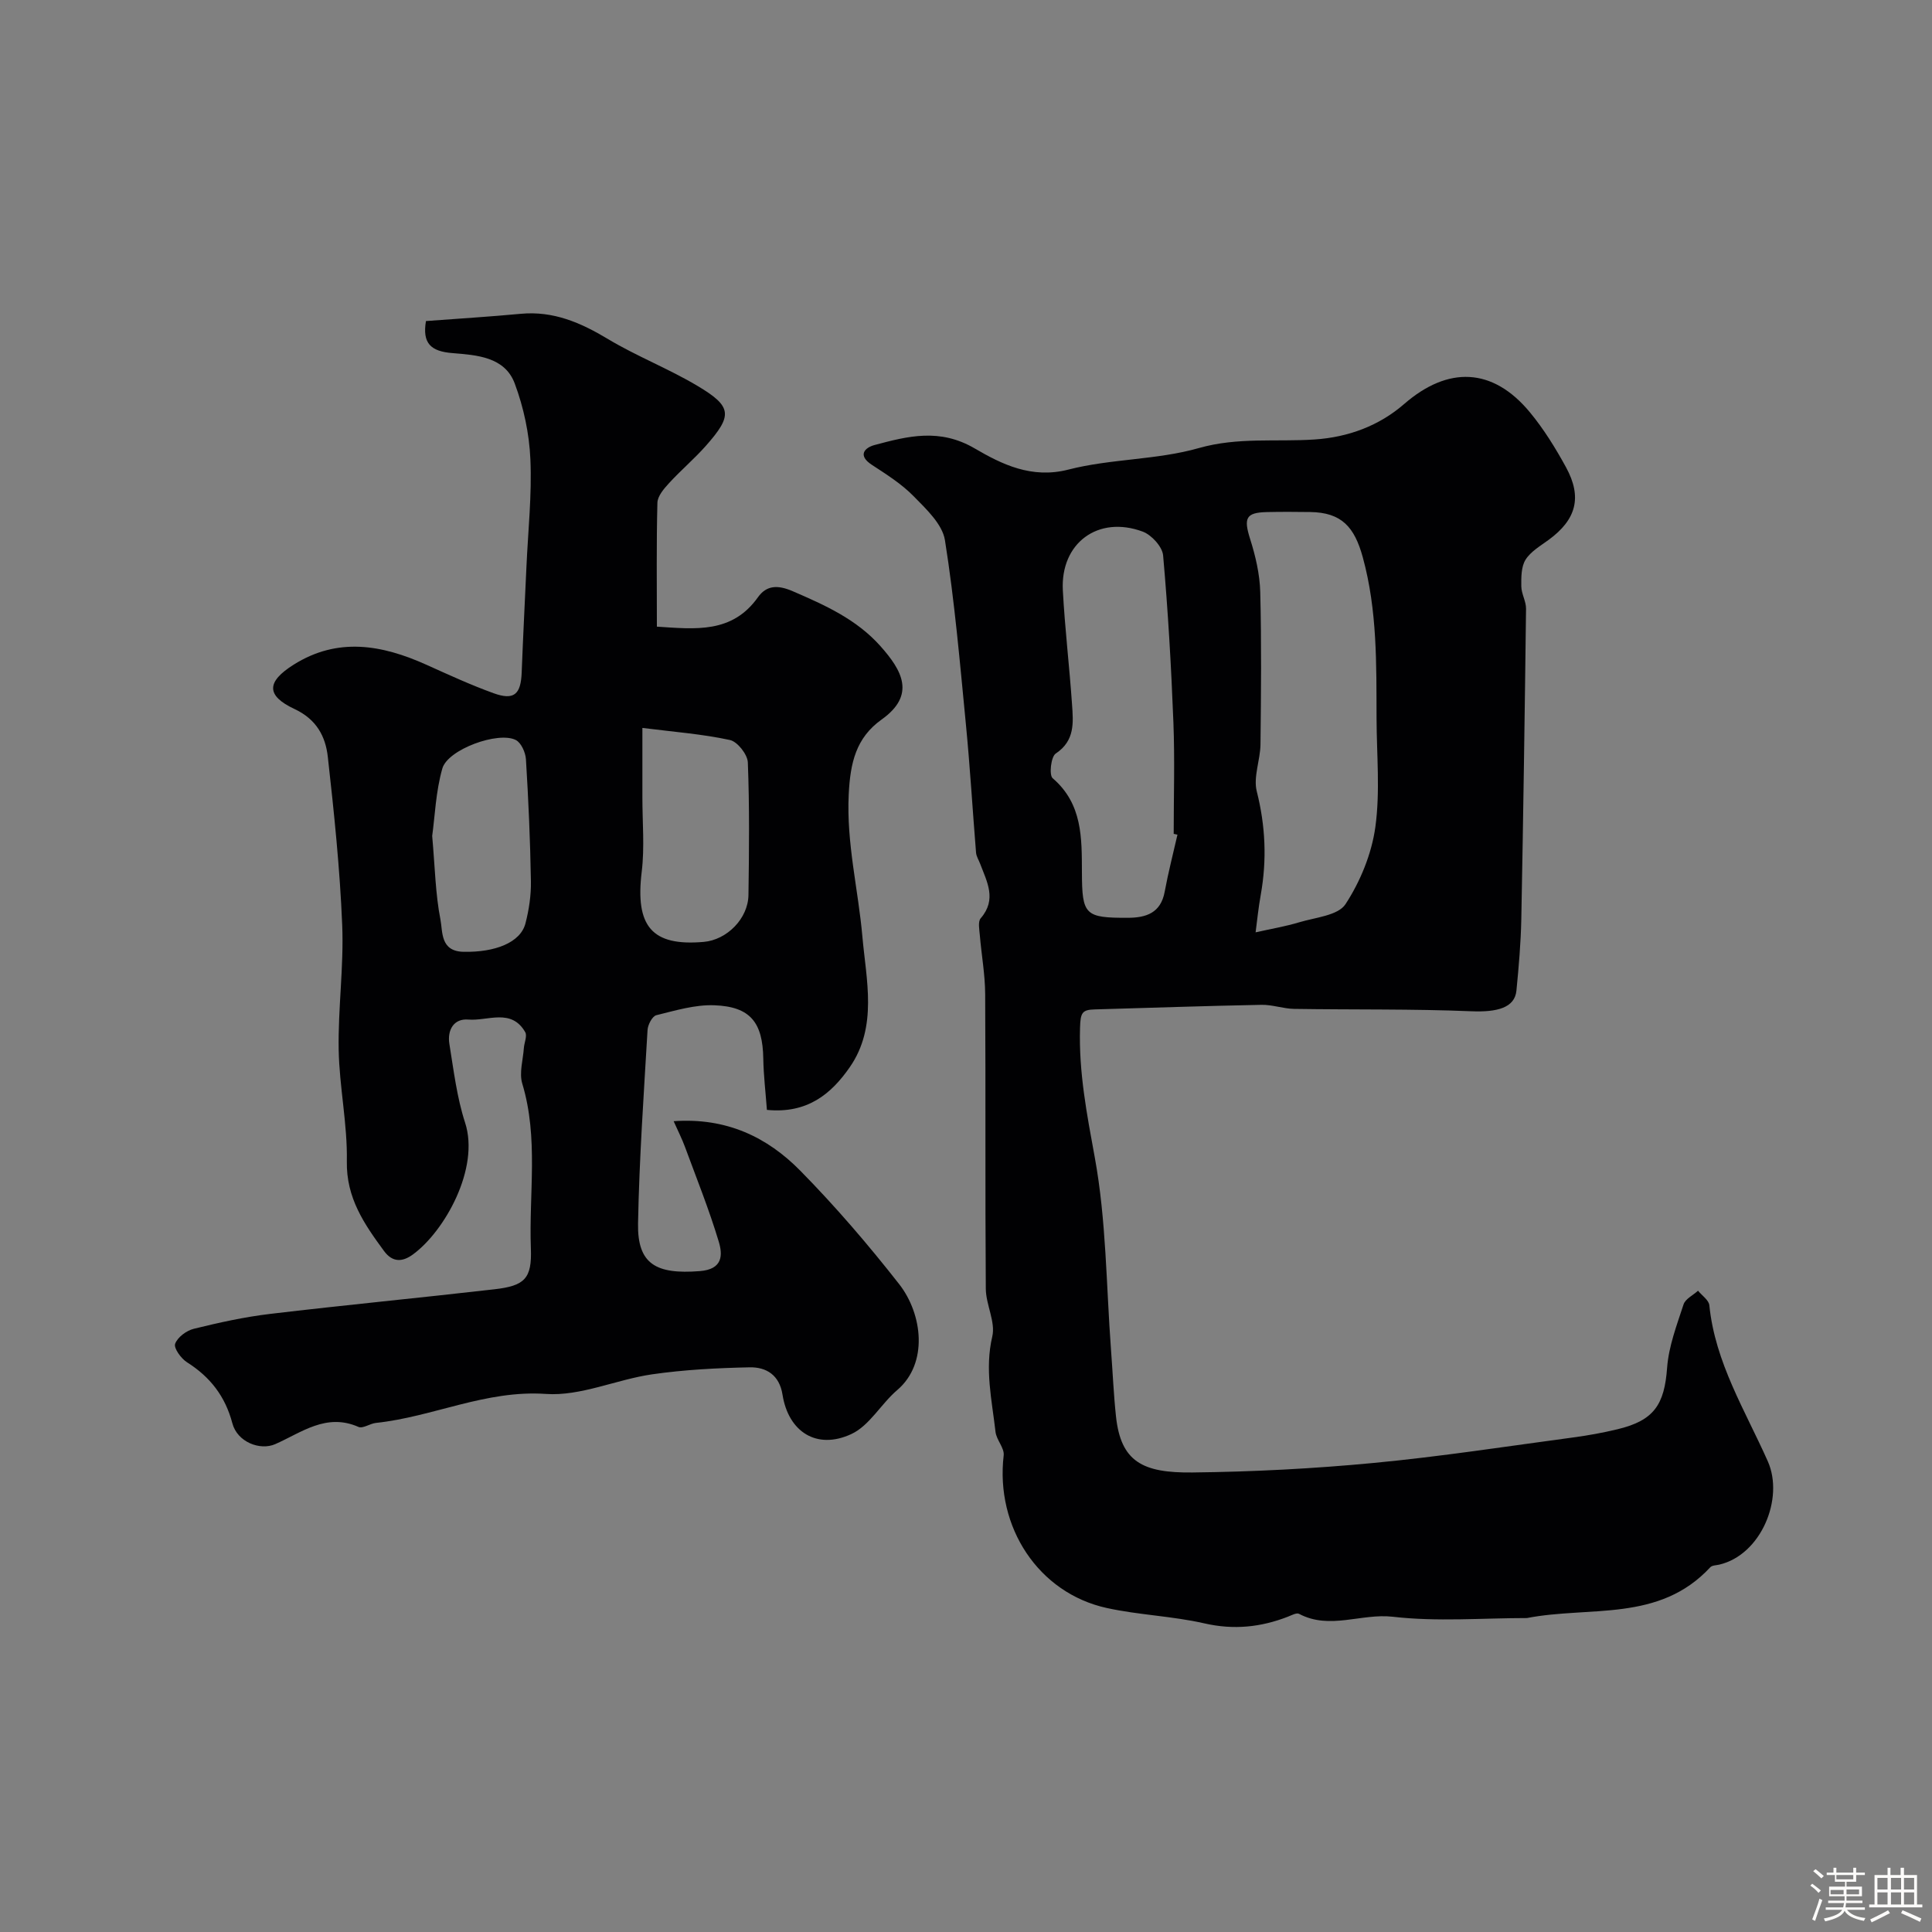
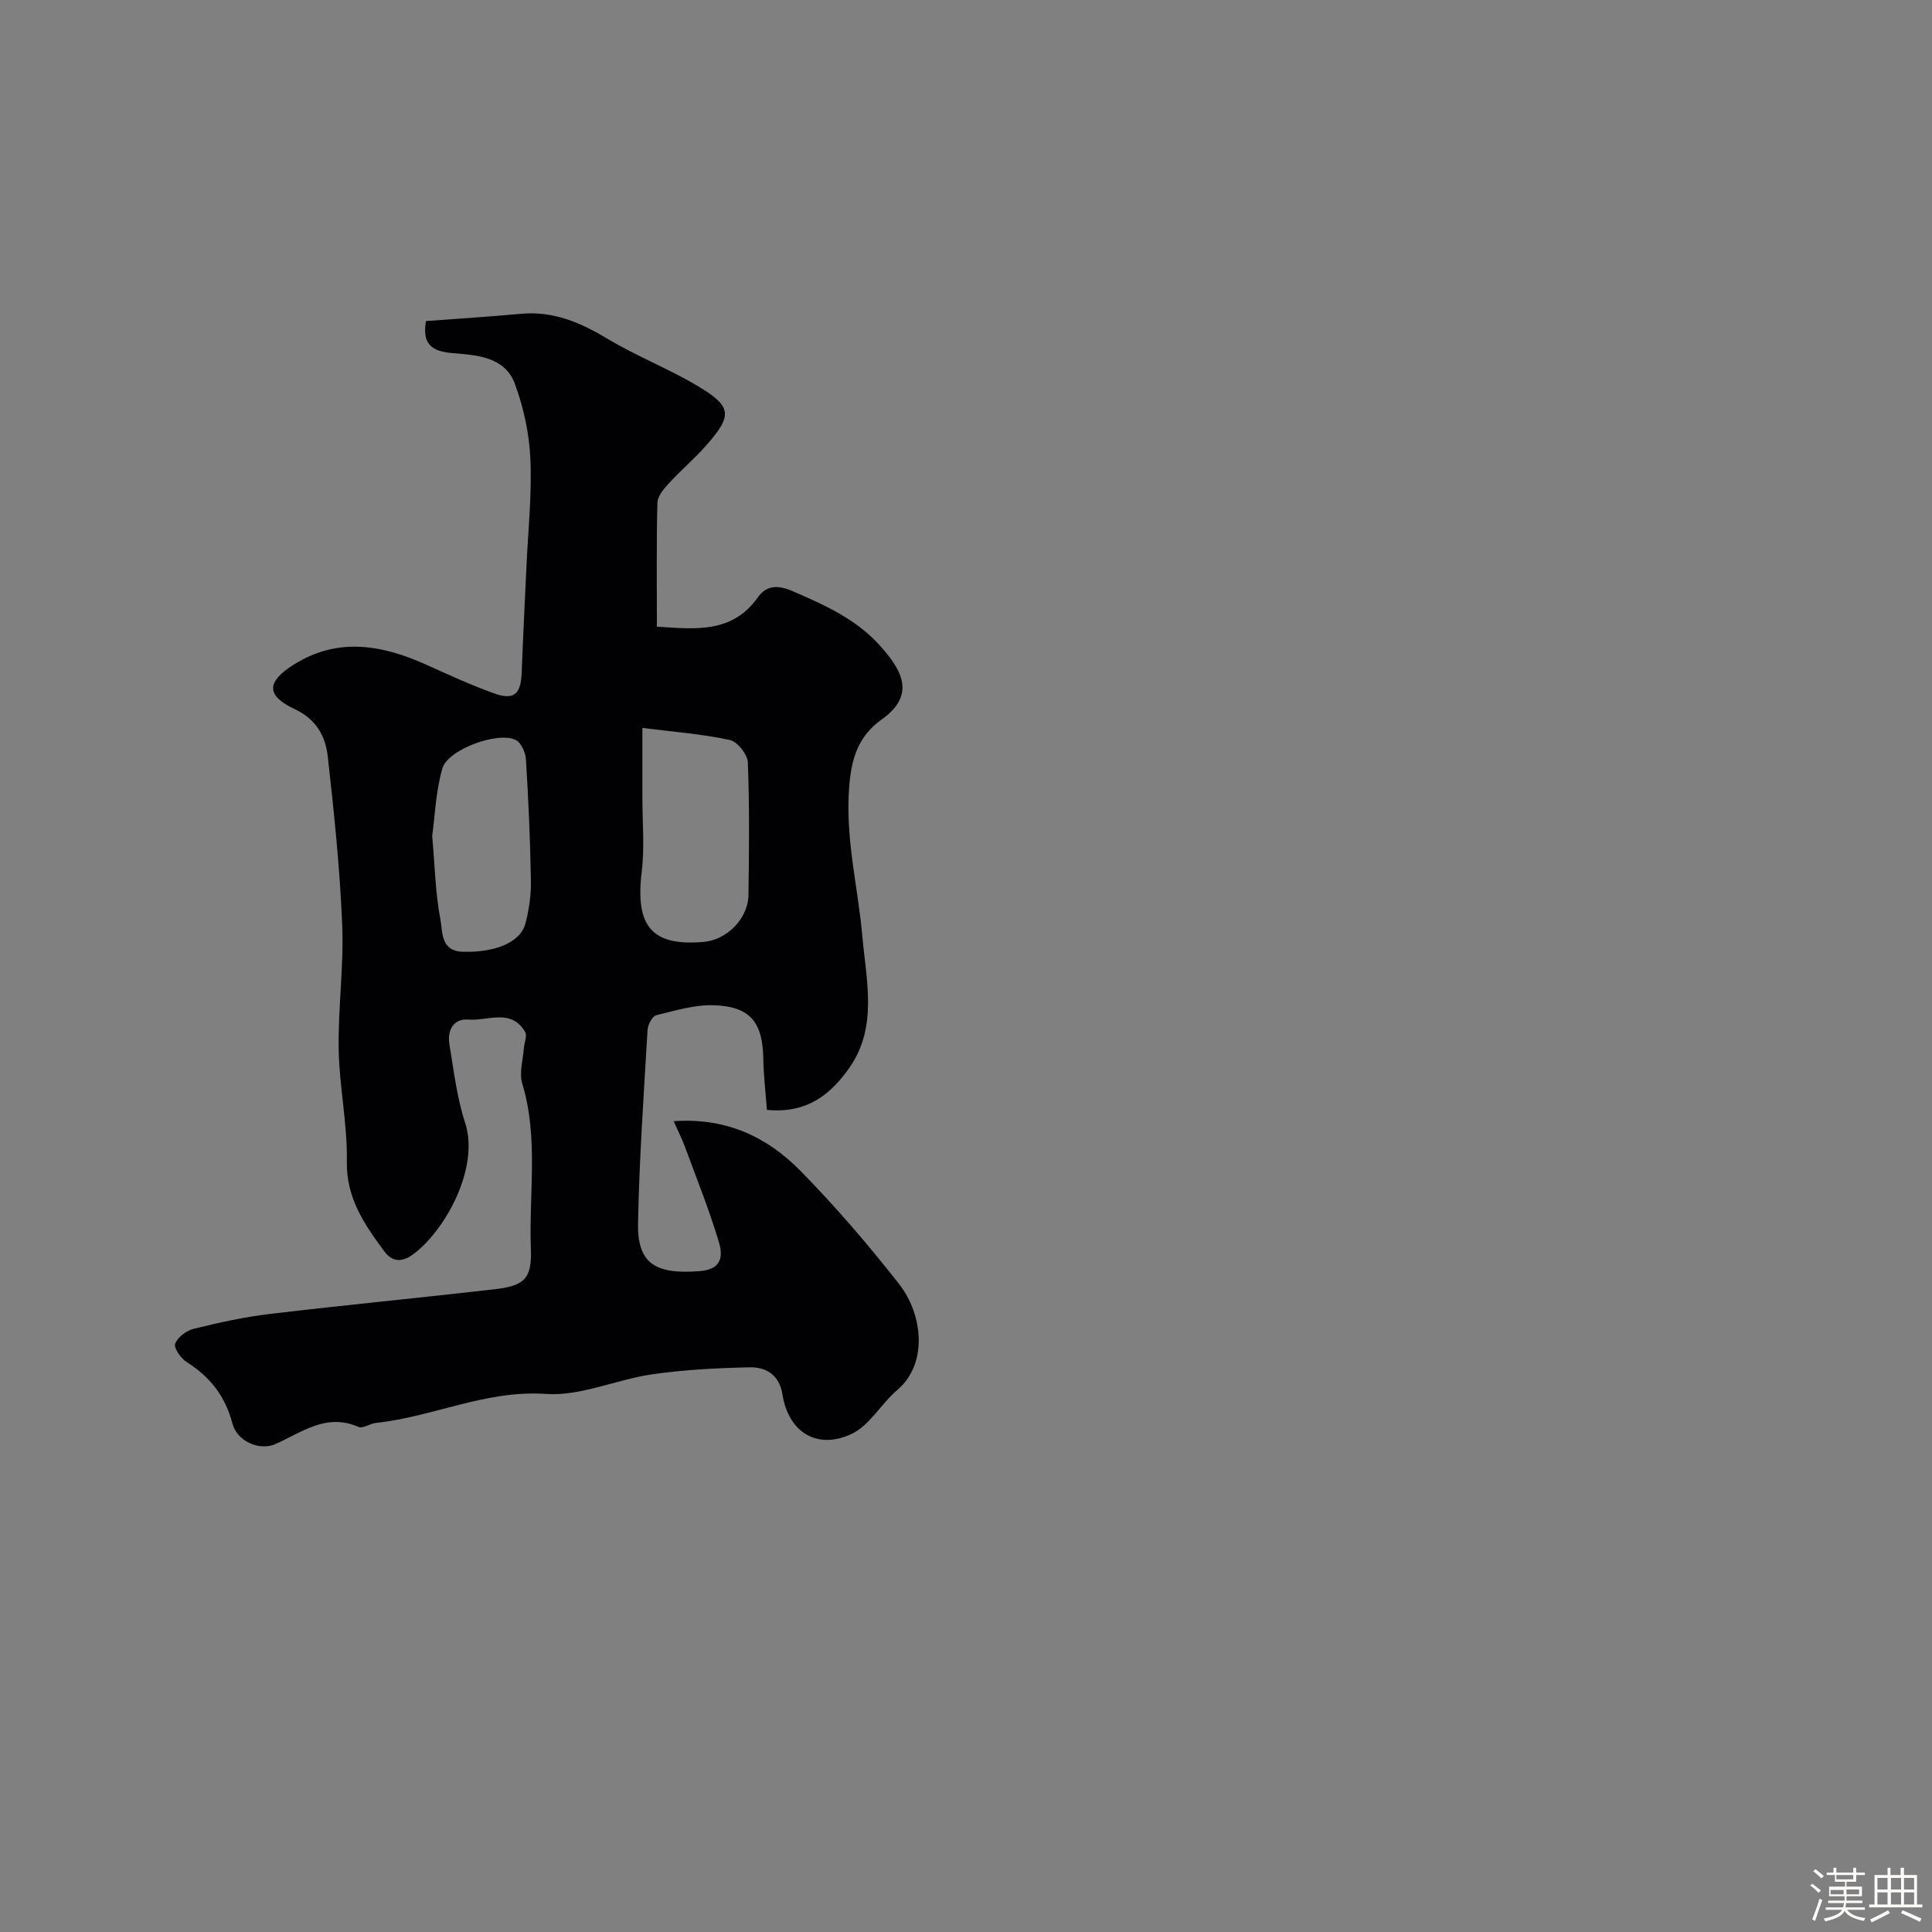
<svg xmlns="http://www.w3.org/2000/svg" enable-background="new 0 0 400 400" viewBox="0 0 400 400">
  <rect x="0" y="0" width="400" height="400" fill="#808080" stroke="none" />
  <path d="m374.8 390.4.4-.4c.7.5 1.3 1 1.8 1.4l-.5.5c-.5-.6-1.1-1.1-1.7-1.5zm1 7.3-.6-.3c.5-1.4 1.1-2.8 1.5-4.3.2.1.4.2.6.3-.5 1.3-1 2.8-1.5 4.3zm-.4-10.3.5-.4c.4.3 1 .8 1.7 1.4l-.5.5c-.5-.5-1.1-1-1.7-1.5zm2.5.3h1.7v-1h.6v1h3.5v-1h.6v1h1.8v.5h-1.8v1.4h-2v1h3.2v2h-3.2v.9h3.3v.5h-3.4c0 .3-.1.6-.1.9h4v.5h-3.7c.7.9 1.9 1.5 3.8 1.7-.1.2-.2.4-.3.6-2.1-.4-3.5-1.1-4-2.1-.4 1-1.8 1.7-4 2.2-.1-.2-.2-.4-.3-.6 2.1-.4 3.4-1 3.8-1.8h-3.4v-.5h3.6c.1-.3.1-.6.2-.9h-3.3v-.5h3.4c0-.3 0-.6 0-.9h-3.2v-2h3.3v-1h-2.1v-1.4h-1.7v-.5zm1.1 3.5v1h2.7c0-.3 0-.4 0-.4 0-.1 0-.2 0-.2 0-.1 0-.2 0-.3h-2.7zm1.2-3v.9h3.5v-.9zm4.7 3h-2.6v.6.4h2.6z" fill="#fcfbfa" />
  <path d="m393.6 386.7h.6v1.5h2.7v6.1h1.1v.6h-11v-.6h1.1v-6.1h2.7v-1.5h.6v1.5h2.1v-1.5zm-2.7 8.8.4.6c-1.2.6-2.5 1.3-3.8 1.9-.1-.2-.2-.4-.3-.6 1.2-.6 2.5-1.2 3.7-1.9zm-2.2-6.7v2.4h2.1v-2.4zm0 3v2.5h2.1v-2.5zm2.8-3v2.4h2.1v-2.4zm0 3v2.5h2.1v-2.5zm6 6.1c-1.4-.7-2.7-1.3-3.9-1.8l.3-.6c1.5.6 2.7 1.2 3.9 1.7zm-1.2-9.1h-2.1v2.4h2.1zm-2.1 3v2.5h2.1v-2.5z" fill="#fcfbfa" />
  <g fill="#010103">
-     <path d="m316.13 335c-9.26 0-18.62.79-27.76-.27-6.52-.75-13.06 2.77-19.41-.6-.52-.28-1.55.29-2.29.58-5.62 2.19-11.22 2.78-17.28 1.4-6.64-1.52-13.58-1.73-20.24-3.19-14.16-3.1-23.09-16.75-21.35-31.59.18-1.54-1.5-3.2-1.69-4.88-.74-6.54-2.26-12.97-.67-19.74.71-3.02-1.32-6.58-1.34-9.9-.15-20.33-.01-40.65-.13-60.98-.02-4.08-.77-8.15-1.11-12.23-.1-1.18-.42-2.79.19-3.49 3.38-3.9 1.28-7.56-.13-11.3-.29-.76-.77-1.49-.84-2.27-.72-8.85-1.24-17.73-2.1-26.57-1.24-12.73-2.33-25.51-4.34-38.13-.53-3.33-3.89-6.46-6.51-9.13-2.49-2.54-5.61-4.5-8.62-6.47-2.99-1.95-1.52-3.54.55-4.1 6.9-1.85 13.48-3.54 20.74.7 5.58 3.26 11.77 6.35 19.41 4.38 8.8-2.26 18.28-1.97 26.99-4.45 8.07-2.3 15.98-1.25 23.96-1.78 6.96-.46 13.36-2.83 18.55-7.34 9.07-7.88 18.31-7.62 26.03 1.7 2.89 3.49 5.32 7.43 7.5 11.42 3.38 6.2 2.09 10.82-3.58 14.98-1.71 1.26-3.74 2.42-4.81 4.13-.92 1.47-.9 3.66-.88 5.52.02 1.55 1 3.1.98 4.64-.26 21.42-.57 42.85-.98 64.27-.1 4.94-.53 9.88-1.01 14.79-.35 3.56-4.01 4.49-9.34 4.27-12.21-.5-24.46-.3-36.68-.49-2.27-.04-4.53-.89-6.78-.84-11.52.22-23.03.62-34.54.95-2.6.07-2.92.71-3.01 3.8-.28 9.19 1.41 17.86 3.05 26.83 2.39 13.03 2.37 26.51 3.36 39.8.35 4.6.54 9.21 1.03 13.8 1 9.42 5.51 11.76 15.84 11.64 12.54-.14 25.1-.79 37.58-1.98 13.81-1.31 27.54-3.44 41.3-5.28 3.06-.41 6.12-.97 9.12-1.69 7.58-1.82 9.71-5.1 10.27-12.76.33-4.43 2-8.79 3.4-13.08.37-1.15 1.97-1.9 3-2.84.81 1 2.23 1.94 2.34 3.01 1.19 11.86 7.43 21.79 12.11 32.32 3.41 7.67-1.38 19.35-10.05 21.38-.63.15-1.48.13-1.86.54-10.61 11.45-24.92 7.99-37.97 10.52zm-56.17-141.97c3.14-.71 6.14-1.21 9.03-2.08 3.35-1.01 8.05-1.4 9.58-3.75 3.07-4.7 5.41-10.41 6.18-15.96 1.02-7.38.27-15.01.25-22.53-.04-11.18.17-22.32-2.85-33.33-1.72-6.27-4.37-9.28-10.89-9.37-2.99-.04-5.99-.06-8.98.01-4.36.1-4.82 1.26-3.45 5.59 1.12 3.53 1.99 7.28 2.09 10.95.27 10.51.17 21.03.05 31.55-.04 3.26-1.52 6.75-.77 9.73 1.81 7.16 2.11 14.19.83 21.39-.49 2.7-.76 5.44-1.07 7.8zm-16.18-20.22c-.26-.06-.52-.12-.78-.17 0-7.7.24-15.4-.06-23.08-.45-11.54-1.11-23.08-2.13-34.57-.16-1.8-2.39-4.24-4.21-4.92-9.24-3.44-17.08 2.37-16.55 12.17.42 7.86 1.36 15.7 1.9 23.56.26 3.76.65 7.54-3.37 10.21-.99.65-1.41 4.45-.64 5.11 6.21 5.33 6.03 12.42 6.06 19.52.03 8.78.62 9.41 9.51 9.38 3.75-.01 6.81-.98 7.62-5.37.74-3.99 1.75-7.9 2.65-11.84z" />
    <path d="m88.19 66.47c6.8-.51 13.22-.9 19.62-1.5 6.74-.63 12.4 1.82 18.04 5.21 5.99 3.6 12.6 6.15 18.6 9.74 7.14 4.26 7.25 6.08 1.73 12.34-2.41 2.73-5.22 5.1-7.68 7.79-1.05 1.14-2.35 2.66-2.39 4.03-.22 8.45-.11 16.91-.11 25.66 8.02.52 15.57 1.44 20.92-6.08 1.77-2.48 4.05-2.62 7.22-1.25 6.69 2.89 13.2 5.81 18.15 11.37 4.47 5.02 7.39 10.1.24 15.19-5.33 3.8-6.49 8.99-6.81 15.48-.5 10.11 1.97 19.68 2.83 29.48.78 8.88 3.21 18.61-2.6 27-3.87 5.59-8.83 9.68-17.17 8.86-.26-3.56-.69-7.09-.75-10.63-.12-7.46-2.67-10.76-10.15-11.03-3.98-.15-8.06 1.09-12 2.06-.82.2-1.74 1.95-1.81 3.03-.78 13.36-1.72 26.72-1.97 40.09-.15 8.41 3.72 10.57 12.78 9.86 4.79-.37 4.77-3.34 3.92-6.14-2-6.64-4.6-13.11-7-19.62-.6-1.62-1.39-3.18-2.33-5.28 10.97-.78 19.42 3.33 26.24 10.27 7.26 7.38 14.05 15.29 20.44 23.45 4.87 6.22 6.08 16.43-.38 21.94-3.36 2.86-5.75 7.38-9.52 9.12-7.16 3.32-13.02-.46-14.24-8.16-.64-4.07-3.36-5.73-6.81-5.66-6.74.14-13.53.49-20.19 1.45-7.39 1.07-14.79 4.56-21.98 4.06-12.46-.86-23.37 4.75-35.2 6-1.24.13-2.71 1.23-3.61.83-6.67-2.94-11.77 1.15-17.23 3.56-3.15 1.39-7.86-.43-8.88-4.31-1.48-5.6-4.59-9.6-9.4-12.64-1.22-.77-2.77-2.92-2.45-3.82.49-1.36 2.35-2.74 3.87-3.11 5.21-1.28 10.48-2.45 15.8-3.08 15.47-1.84 30.98-3.32 46.45-5.1 6.29-.72 7.77-2.24 7.53-8.48-.42-11.36 1.62-22.84-1.78-34.1-.67-2.22.16-4.9.33-7.37.08-1.11.73-2.5.28-3.29-2.88-5.01-7.77-2.26-11.77-2.6-3.06-.26-4.39 2.21-3.93 5.05.89 5.47 1.55 11.06 3.25 16.29 3.08 9.44-4.22 22.49-10.81 27.3-2.08 1.51-4.15 1.75-5.97-.72-4.09-5.57-7.84-10.97-7.7-18.58.14-7.68-1.55-15.39-1.69-23.09-.15-8.59 1.08-17.22.73-25.79-.47-11.64-1.68-23.27-2.98-34.85-.47-4.23-2.33-7.77-6.9-9.91-5.93-2.78-5.79-5.63-.2-9.16 9.14-5.77 18.32-4.14 27.51 0 4.6 2.07 9.19 4.19 13.93 5.9 4.22 1.52 5.63.24 5.8-4.32.28-7.26.65-14.53.98-21.79.33-7.45 1.15-14.93.82-22.35-.23-5.28-1.39-10.72-3.24-15.67-2.07-5.55-7.93-5.88-12.82-6.29-4.63-.34-6.33-2.09-5.56-6.64zm44.81 84.24v14.31c-.01 5.16.48 10.38-.14 15.47-1.37 11.29 2.08 15.46 12.84 14.52 4.8-.42 9.19-4.82 9.26-9.71.13-9.15.23-18.32-.13-27.46-.07-1.65-2.16-4.3-3.71-4.63-5.72-1.24-11.61-1.68-18.12-2.5zm-43.52 22.36c.58 6.54.67 12.02 1.71 17.32.49 2.51-.06 6.57 4.77 6.67 6.52.14 11.8-1.9 12.83-5.88.73-2.82 1.18-5.82 1.13-8.73-.14-8.42-.51-16.85-1.03-25.25-.09-1.41-.98-3.42-2.1-3.99-3.62-1.85-14.07 1.93-15.21 5.9-1.37 4.81-1.54 9.97-2.1 13.96z" />
  </g>
</svg>